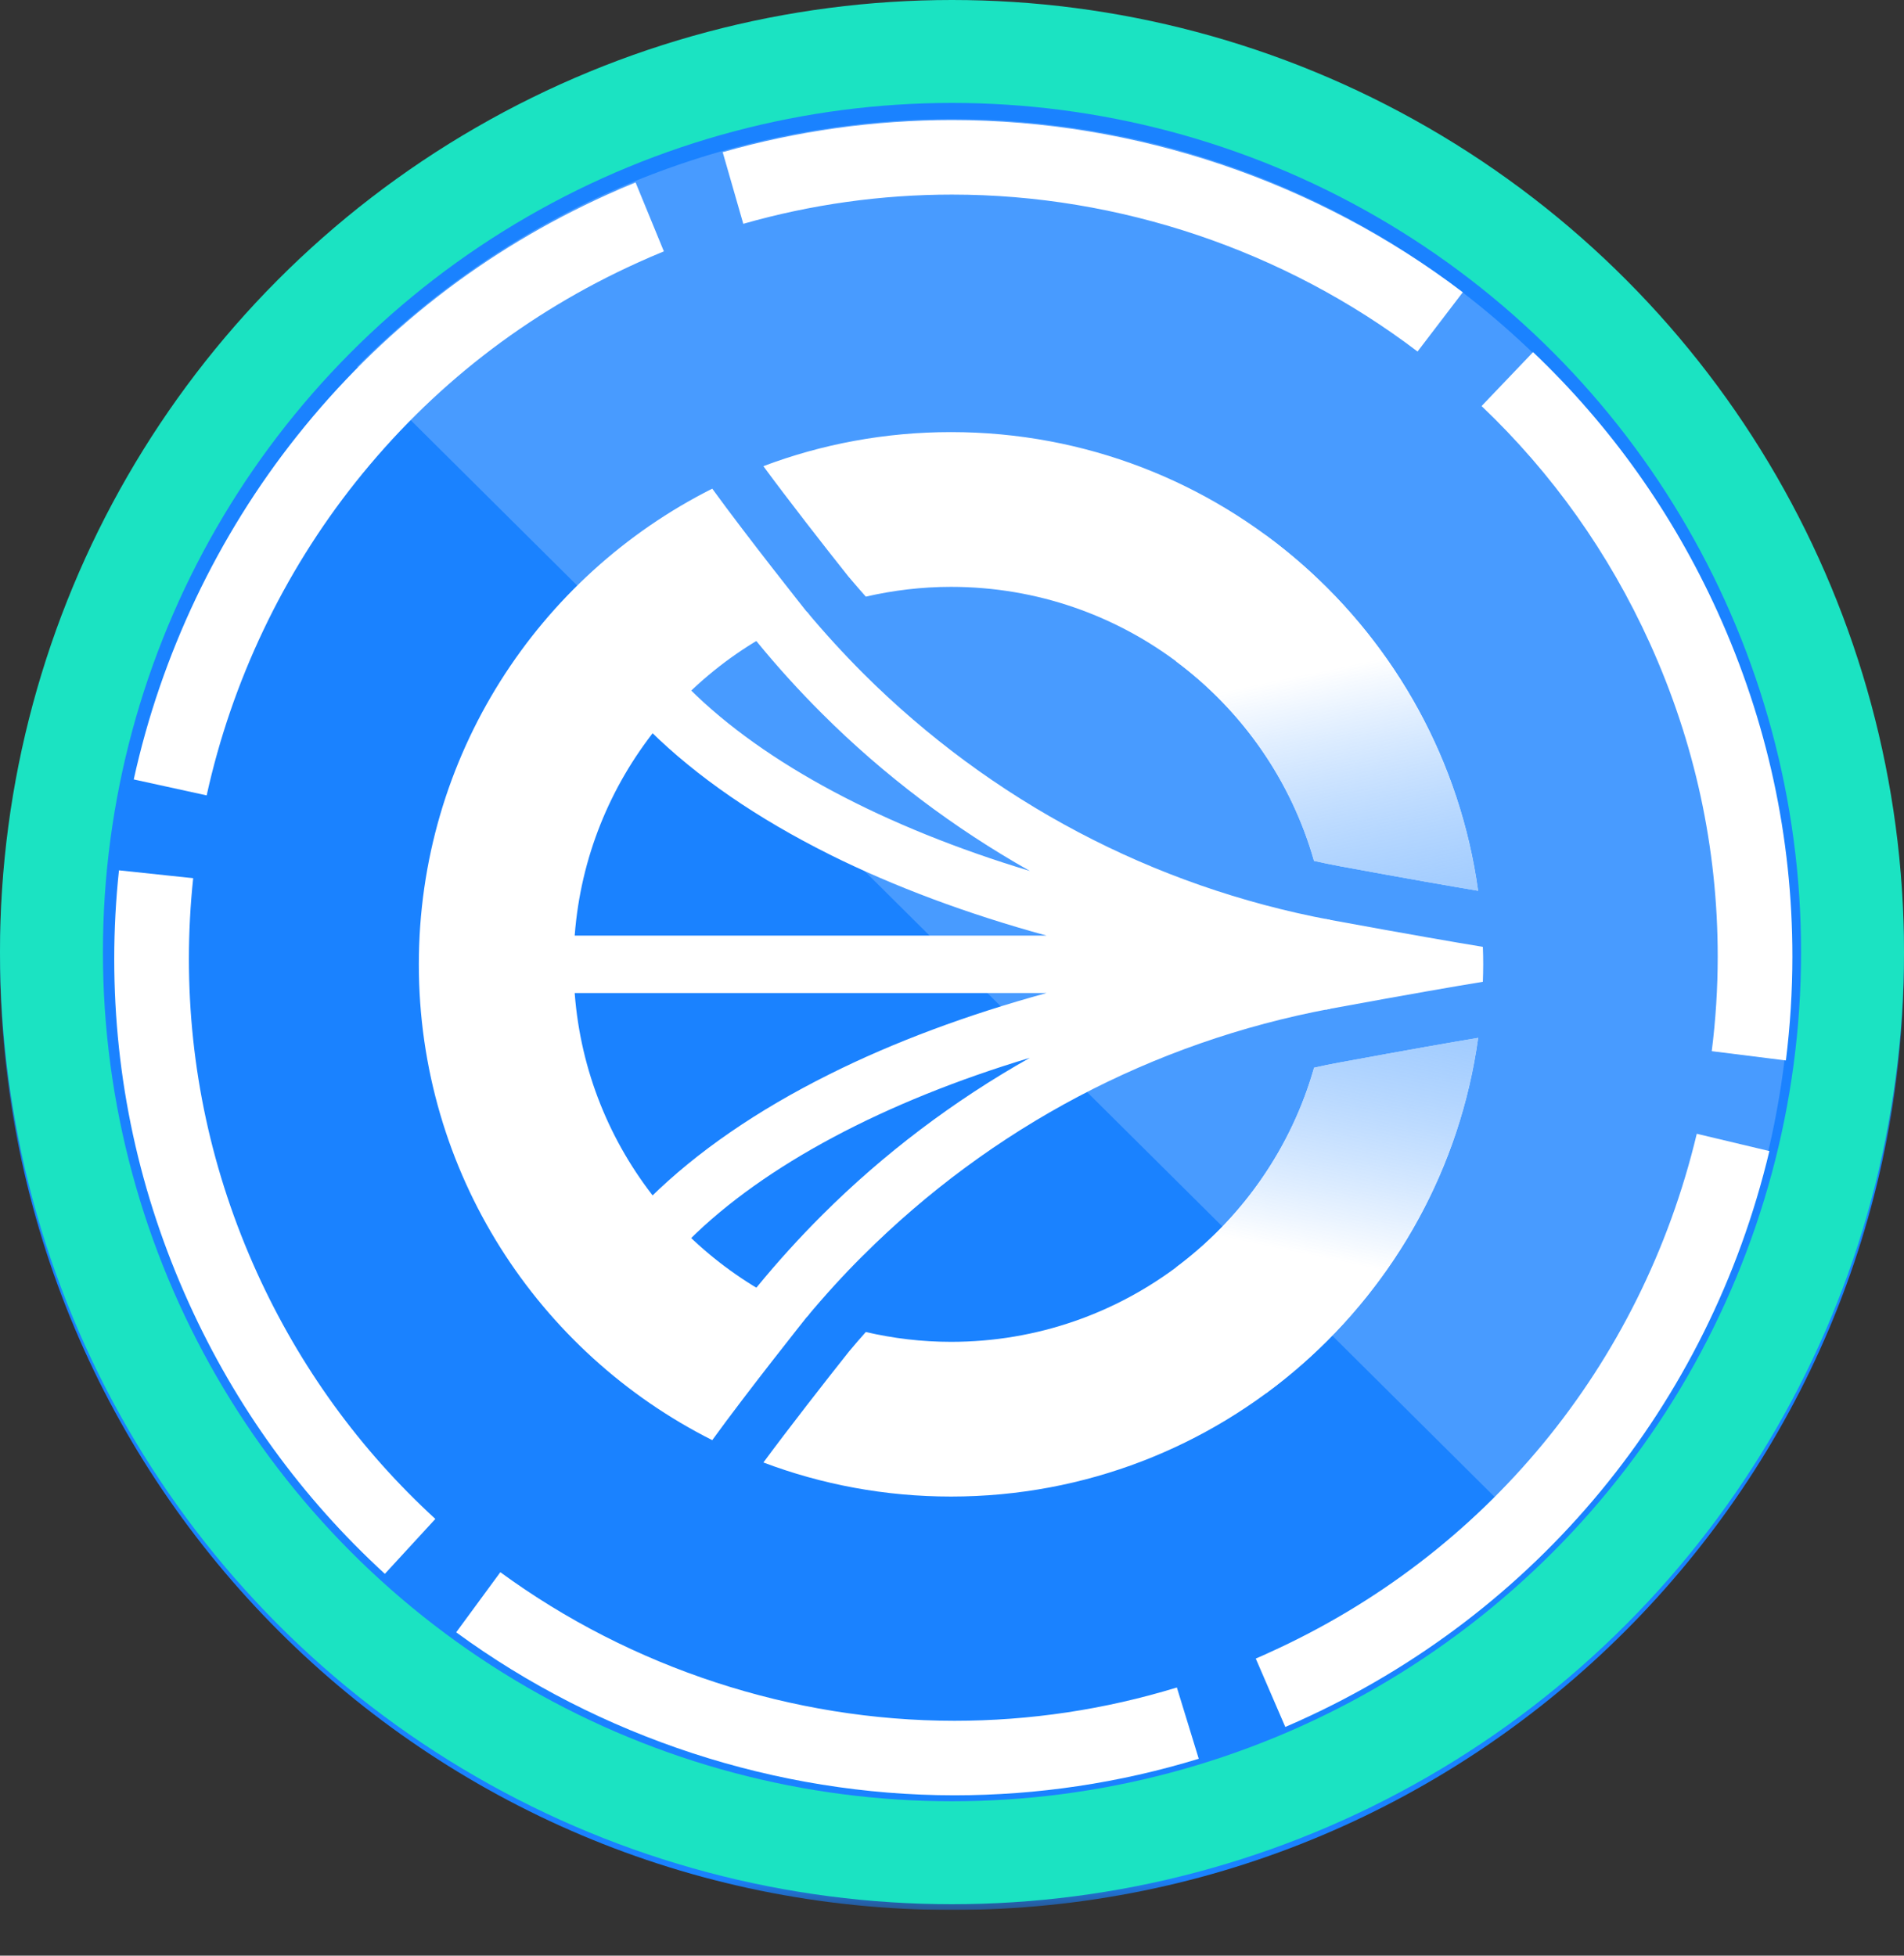
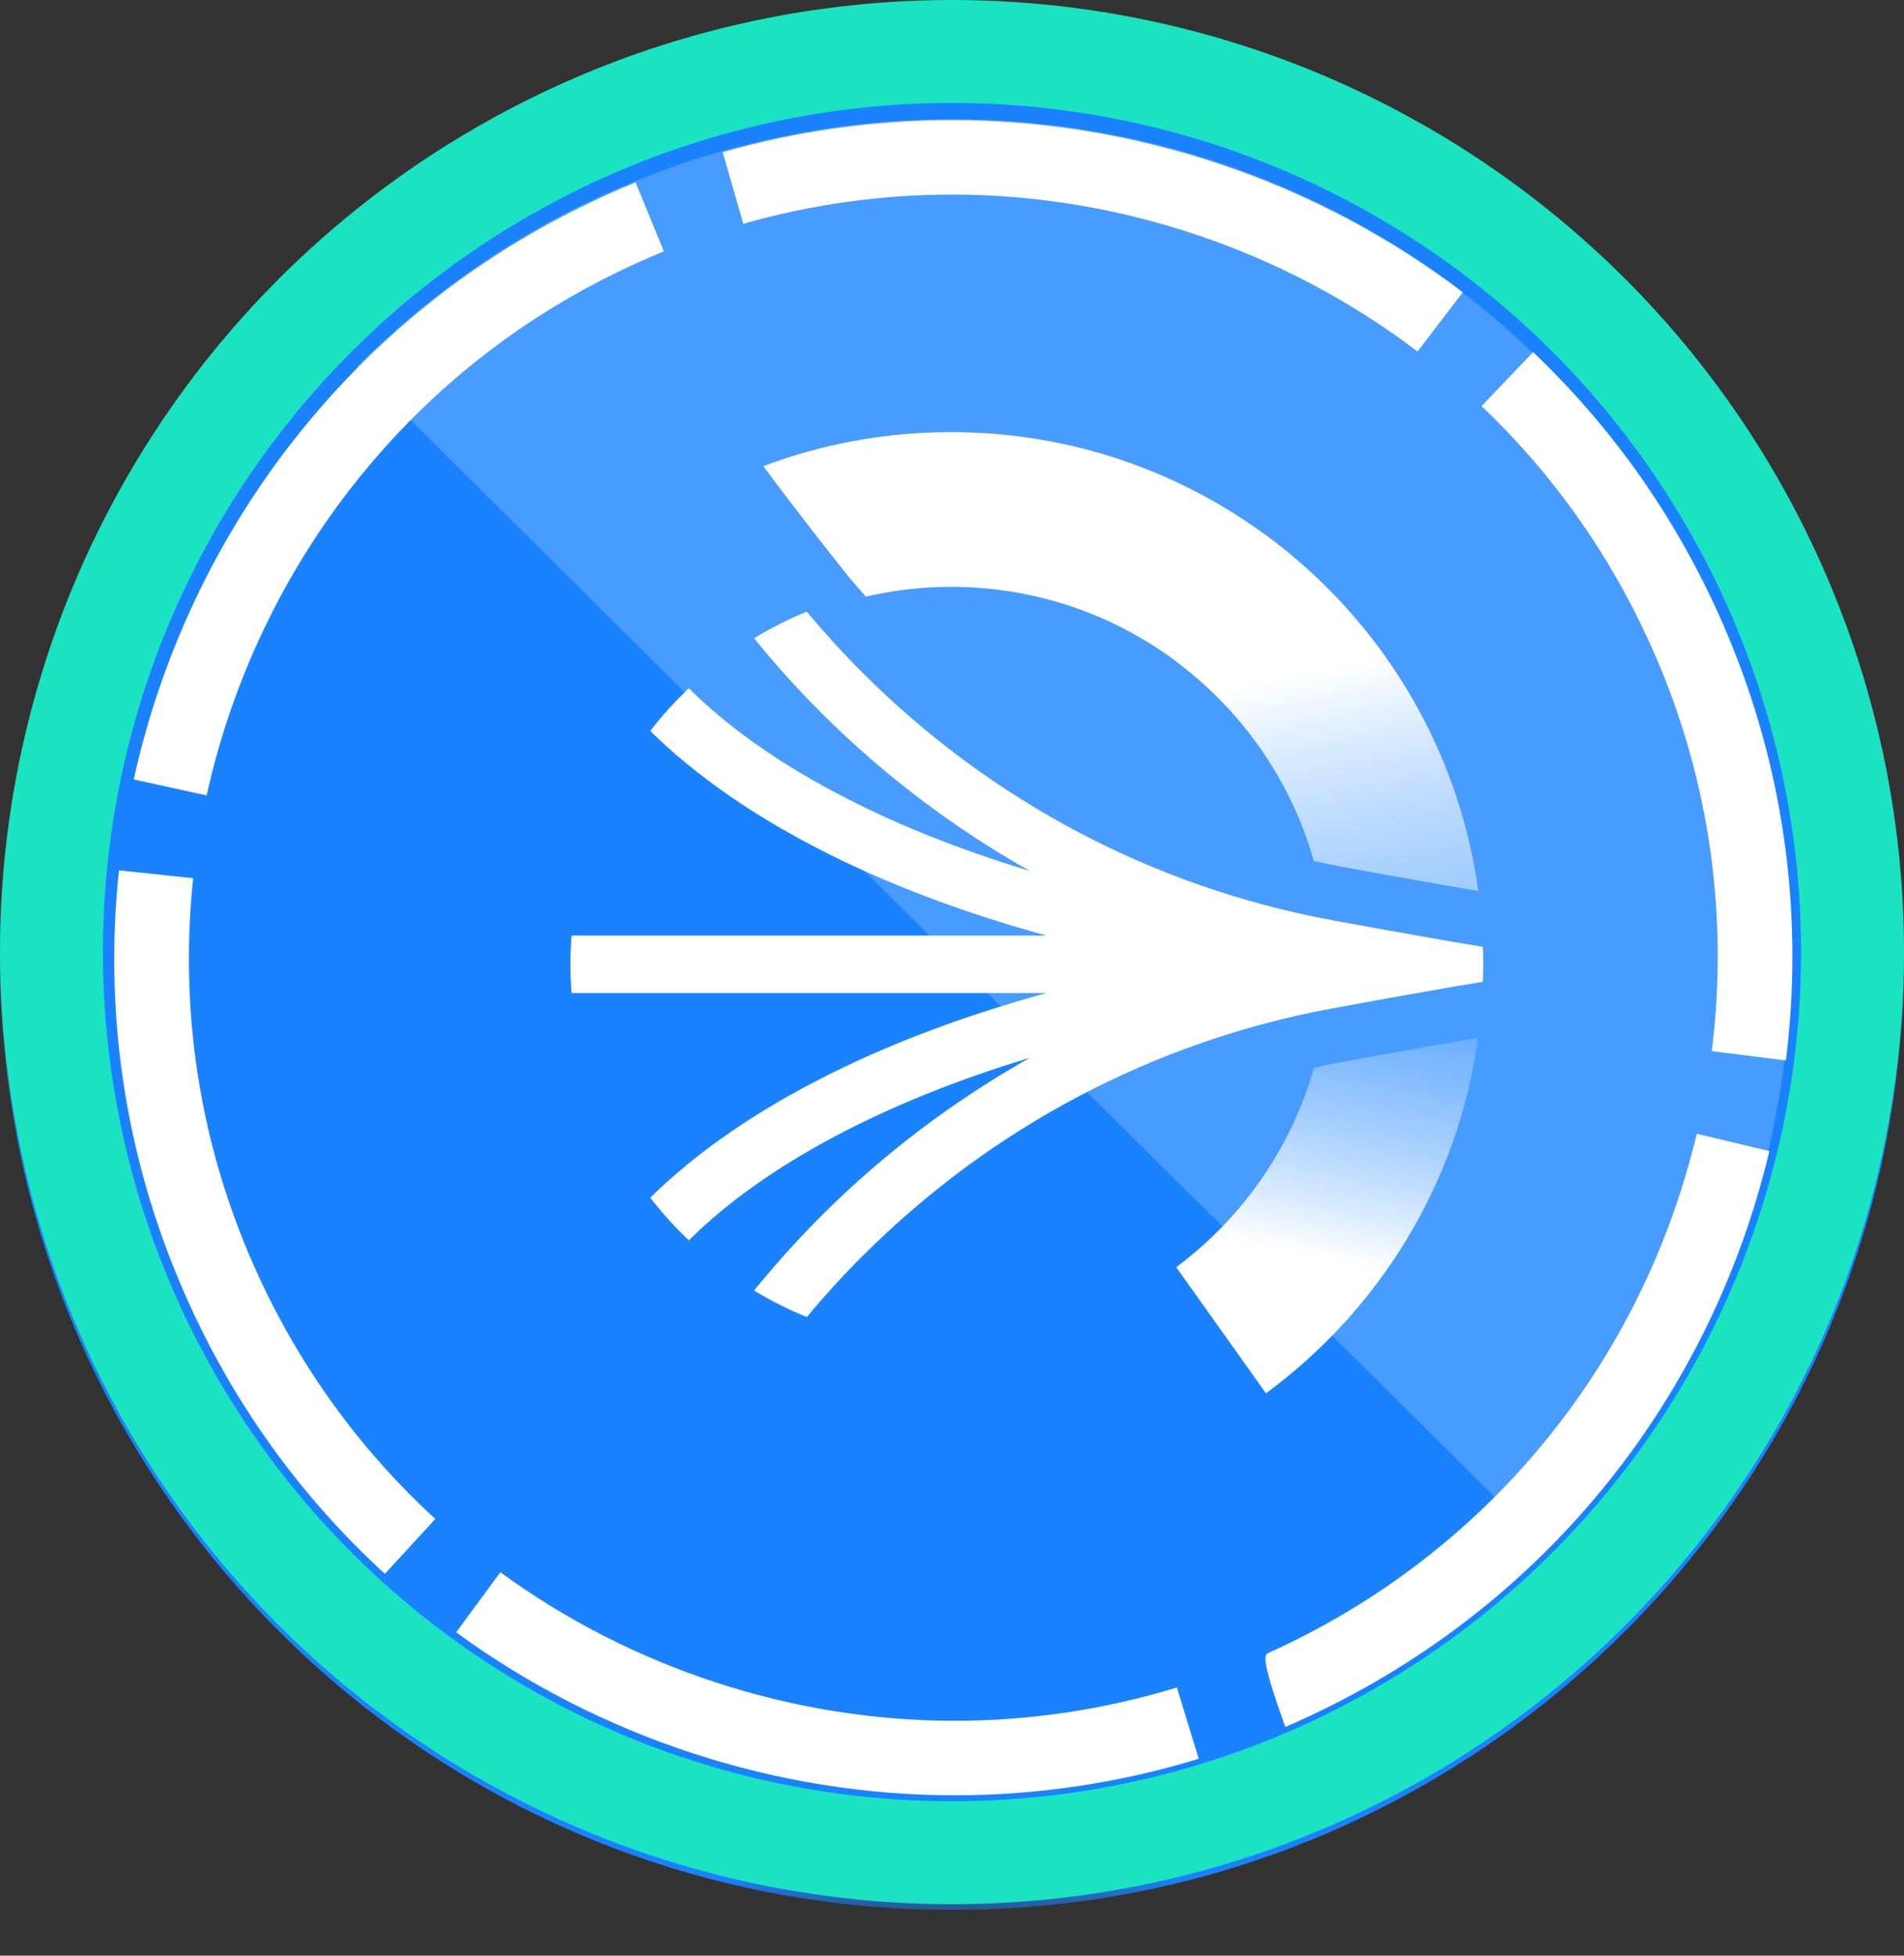
<svg xmlns="http://www.w3.org/2000/svg" width="37" height="38" viewBox="0 0 37 38" fill="none">
  <rect x="0" y="0" width="37" height="38" fill="#333333" stroke="none" />
  <g clip-path="url(#clip0_6201_7515)">
    <mask id="mask0_6201_7515" style="mask-type:luminance" maskUnits="userSpaceOnUse" x="0" y="0" width="37" height="38">
      <path d="M37 0.112H0V37.112H37V0.112Z" fill="white" />
    </mask>
    <g mask="url(#mask0_6201_7515)">
      <path d="M18.5 37.112C28.717 37.112 37 28.83 37 18.612C37 8.395 28.717 0.112 18.5 0.112C8.283 0.112 0 8.395 0 18.612C0 28.83 8.283 37.112 18.5 37.112Z" fill="#1A82FF" />
-       <path d="M18.548 34.884C15.095 34.884 11.655 33.759 8.865 31.717L9.723 30.549C12.266 32.41 15.401 33.436 18.548 33.436C20.014 33.436 21.468 33.218 22.87 32.789L23.295 34.174C21.756 34.645 20.159 34.884 18.549 34.884H18.548ZM24.977 33.556L24.403 32.227C24.488 32.191 24.571 32.154 24.655 32.115C28.864 30.213 31.896 26.536 32.973 22.03L34.384 22.366C33.203 27.311 29.875 31.345 25.252 33.435C25.16 33.476 25.068 33.517 24.977 33.556ZM7.479 30.581C5.864 29.1 4.582 27.331 3.672 25.324C2.708 23.2 2.22 20.949 2.22 18.631C2.22 18.06 2.251 17.48 2.312 16.911L3.754 17.064C3.699 17.583 3.671 18.11 3.671 18.631C3.671 20.741 4.116 22.792 4.993 24.727C5.824 26.555 6.99 28.166 8.46 29.514L7.479 30.581ZM34.703 20.605L33.264 20.425C33.341 19.817 33.38 19.198 33.38 18.585C33.38 16.475 32.935 14.424 32.057 12.49C31.266 10.748 30.168 9.2 28.791 7.89L29.792 6.842C31.304 8.281 32.51 9.98 33.379 11.893C34.342 14.016 34.831 16.268 34.831 18.585C34.831 19.257 34.788 19.937 34.705 20.605H34.703ZM4.016 15.455L2.599 15.145C3.132 12.719 4.228 10.412 5.771 8.472C7.389 6.437 9.416 4.86 11.797 3.783C11.98 3.699 12.167 3.62 12.351 3.545L12.901 4.884C12.732 4.953 12.563 5.026 12.396 5.102C10.227 6.083 8.38 7.52 6.907 9.373C5.502 11.14 4.502 13.244 4.016 15.456V15.455ZM27.547 6.831C24.961 4.864 21.748 3.781 18.501 3.781C17.129 3.781 15.763 3.972 14.444 4.349L14.044 2.957C15.494 2.543 16.994 2.333 18.501 2.333C22.064 2.333 25.588 3.522 28.426 5.679L27.547 6.83V6.831Z" fill="white" />
+       <path d="M18.548 34.884C15.095 34.884 11.655 33.759 8.865 31.717L9.723 30.549C12.266 32.41 15.401 33.436 18.548 33.436C20.014 33.436 21.468 33.218 22.87 32.789L23.295 34.174C21.756 34.645 20.159 34.884 18.549 34.884H18.548ZM24.977 33.556C24.488 32.191 24.571 32.154 24.655 32.115C28.864 30.213 31.896 26.536 32.973 22.03L34.384 22.366C33.203 27.311 29.875 31.345 25.252 33.435C25.16 33.476 25.068 33.517 24.977 33.556ZM7.479 30.581C5.864 29.1 4.582 27.331 3.672 25.324C2.708 23.2 2.22 20.949 2.22 18.631C2.22 18.06 2.251 17.48 2.312 16.911L3.754 17.064C3.699 17.583 3.671 18.11 3.671 18.631C3.671 20.741 4.116 22.792 4.993 24.727C5.824 26.555 6.99 28.166 8.46 29.514L7.479 30.581ZM34.703 20.605L33.264 20.425C33.341 19.817 33.38 19.198 33.38 18.585C33.38 16.475 32.935 14.424 32.057 12.49C31.266 10.748 30.168 9.2 28.791 7.89L29.792 6.842C31.304 8.281 32.51 9.98 33.379 11.893C34.342 14.016 34.831 16.268 34.831 18.585C34.831 19.257 34.788 19.937 34.705 20.605H34.703ZM4.016 15.455L2.599 15.145C3.132 12.719 4.228 10.412 5.771 8.472C7.389 6.437 9.416 4.86 11.797 3.783C11.98 3.699 12.167 3.62 12.351 3.545L12.901 4.884C12.732 4.953 12.563 5.026 12.396 5.102C10.227 6.083 8.38 7.52 6.907 9.373C5.502 11.14 4.502 13.244 4.016 15.456V15.455ZM27.547 6.831C24.961 4.864 21.748 3.781 18.501 3.781C17.129 3.781 15.763 3.972 14.444 4.349L14.044 2.957C15.494 2.543 16.994 2.333 18.501 2.333C22.064 2.333 25.588 3.522 28.426 5.679L27.547 6.83V6.831Z" fill="white" />
      <path d="M16.497 11.214C16.605 11.342 16.715 11.469 16.825 11.593C17.357 11.471 17.911 11.403 18.481 11.403C21.835 11.403 24.661 13.654 25.535 16.728C25.702 16.764 25.868 16.8 26.037 16.831C27.366 17.076 28.202 17.221 28.724 17.309C28.029 12.273 23.708 8.396 18.481 8.396C17.198 8.396 15.968 8.63 14.834 9.058C15.318 9.715 16.019 10.615 16.496 11.214H16.497Z" fill="white" />
      <path d="M25.845 19.602C27.414 19.314 28.309 19.159 28.816 19.077C28.82 18.965 28.823 18.852 28.823 18.738C28.823 18.625 28.821 18.511 28.816 18.398C28.309 18.315 27.414 18.161 25.845 17.873C25.817 17.868 25.789 17.863 25.761 17.857C25.796 18.146 25.816 18.44 25.816 18.738C25.816 19.037 25.796 19.329 25.762 19.619C25.79 19.613 25.819 19.608 25.846 19.603L25.845 19.602Z" fill="white" />
-       <path d="M15.677 25.59C15.693 25.571 15.709 25.553 15.724 25.535C13.04 24.445 11.147 21.814 11.147 18.738C11.147 15.663 13.04 13.03 15.724 11.941C15.709 11.922 15.692 11.903 15.676 11.885C15.676 11.885 14.525 10.438 13.841 9.495C10.459 11.195 8.139 14.696 8.139 18.739C8.139 22.782 10.459 26.282 13.841 27.983C14.525 27.038 15.677 25.592 15.677 25.592V25.59Z" fill="white" />
-       <path d="M26.037 20.644C25.869 20.674 25.702 20.709 25.536 20.746C24.662 23.82 21.836 26.073 18.482 26.073C17.911 26.073 17.357 26.005 16.825 25.882C16.715 26.006 16.605 26.132 16.499 26.26C16.021 26.861 15.32 27.761 14.835 28.417C15.969 28.845 17.199 29.079 18.482 29.079C23.709 29.079 28.03 25.201 28.725 20.166C28.203 20.253 27.367 20.399 26.038 20.644H26.037Z" fill="white" />
      <path d="M13.398 24.089C14.858 22.64 17.191 21.403 20.01 20.555C20.011 20.555 20.012 20.553 20.014 20.552H20.013C20.013 20.552 20.012 20.555 20.011 20.555C18.54 21.384 17.173 22.415 15.98 23.606C15.534 24.051 15.107 24.522 14.708 25.009L14.654 25.076C14.98 25.274 15.322 25.446 15.678 25.592C16.022 25.179 16.388 24.776 16.769 24.397H16.77C19.268 21.904 22.405 20.248 25.847 19.602C25.88 19.319 25.899 19.031 25.899 18.738C25.899 18.446 25.88 18.157 25.847 17.873C22.405 17.227 19.267 15.572 16.769 13.079C16.391 12.7 16.024 12.299 15.678 11.885C15.321 12.031 14.978 12.204 14.653 12.402L14.707 12.467C15.107 12.957 15.535 13.428 15.979 13.87C17.174 15.063 18.541 16.094 20.014 16.924C17.193 16.074 14.86 14.838 13.4 13.386L13.386 13.373C13.116 13.63 12.865 13.907 12.636 14.203C13.538 15.091 14.711 15.9 16.125 16.605H16.124C17.37 17.225 18.797 17.758 20.337 18.179H11.107C11.094 18.363 11.084 18.55 11.084 18.737C11.084 18.925 11.094 19.111 11.107 19.295H20.339C18.8 19.716 17.37 20.248 16.126 20.87C14.712 21.574 13.54 22.383 12.636 23.272C12.865 23.567 13.116 23.845 13.387 24.102L13.401 24.088L13.398 24.089Z" fill="white" />
      <path opacity="0.2" d="M30.064 30.099C36.407 23.712 36.373 13.393 29.986 7.05C23.6 0.706 13.28 0.74 6.937 7.127L30.064 30.099Z" fill="white" />
      <path d="M22.855 12.852C24.131 13.803 25.088 15.158 25.535 16.73C25.702 16.766 25.868 16.802 26.037 16.832C27.366 17.077 28.202 17.222 28.724 17.31C28.333 14.48 26.797 12.017 24.599 10.401L22.855 12.853V12.852Z" fill="url(#paint0_linear_6201_7515)" />
      <path d="M22.857 24.623C24.133 23.672 25.089 22.316 25.536 20.745C25.703 20.709 25.869 20.673 26.038 20.642C27.367 20.398 28.203 20.253 28.725 20.165C28.335 22.994 26.798 25.457 24.601 27.073L22.857 24.622V24.623Z" fill="url(#paint1_linear_6201_7515)" />
    </g>
  </g>
  <circle cx="18.5" cy="18.5" r="17.5" stroke="#1BE3C2" stroke-width="2" />
  <defs>
    <linearGradient id="paint0_linear_6201_7515" x1="27.091" y1="21.218" x2="25.386" y2="13.098" gradientUnits="userSpaceOnUse">
      <stop stop-color="#1A82FF" stop-opacity="0.5" />
      <stop offset="1" stop-color="white" />
    </linearGradient>
    <linearGradient id="paint1_linear_6201_7515" x1="27.091" y1="16.257" x2="25.386" y2="24.376" gradientUnits="userSpaceOnUse">
      <stop stop-color="#1A82FF" stop-opacity="0.5" />
      <stop offset="1" stop-color="white" />
    </linearGradient>
    <clipPath id="clip0_6201_7515">
      <rect width="37" height="37" fill="white" transform="translate(0 0.112)" />
    </clipPath>
  </defs>
</svg>